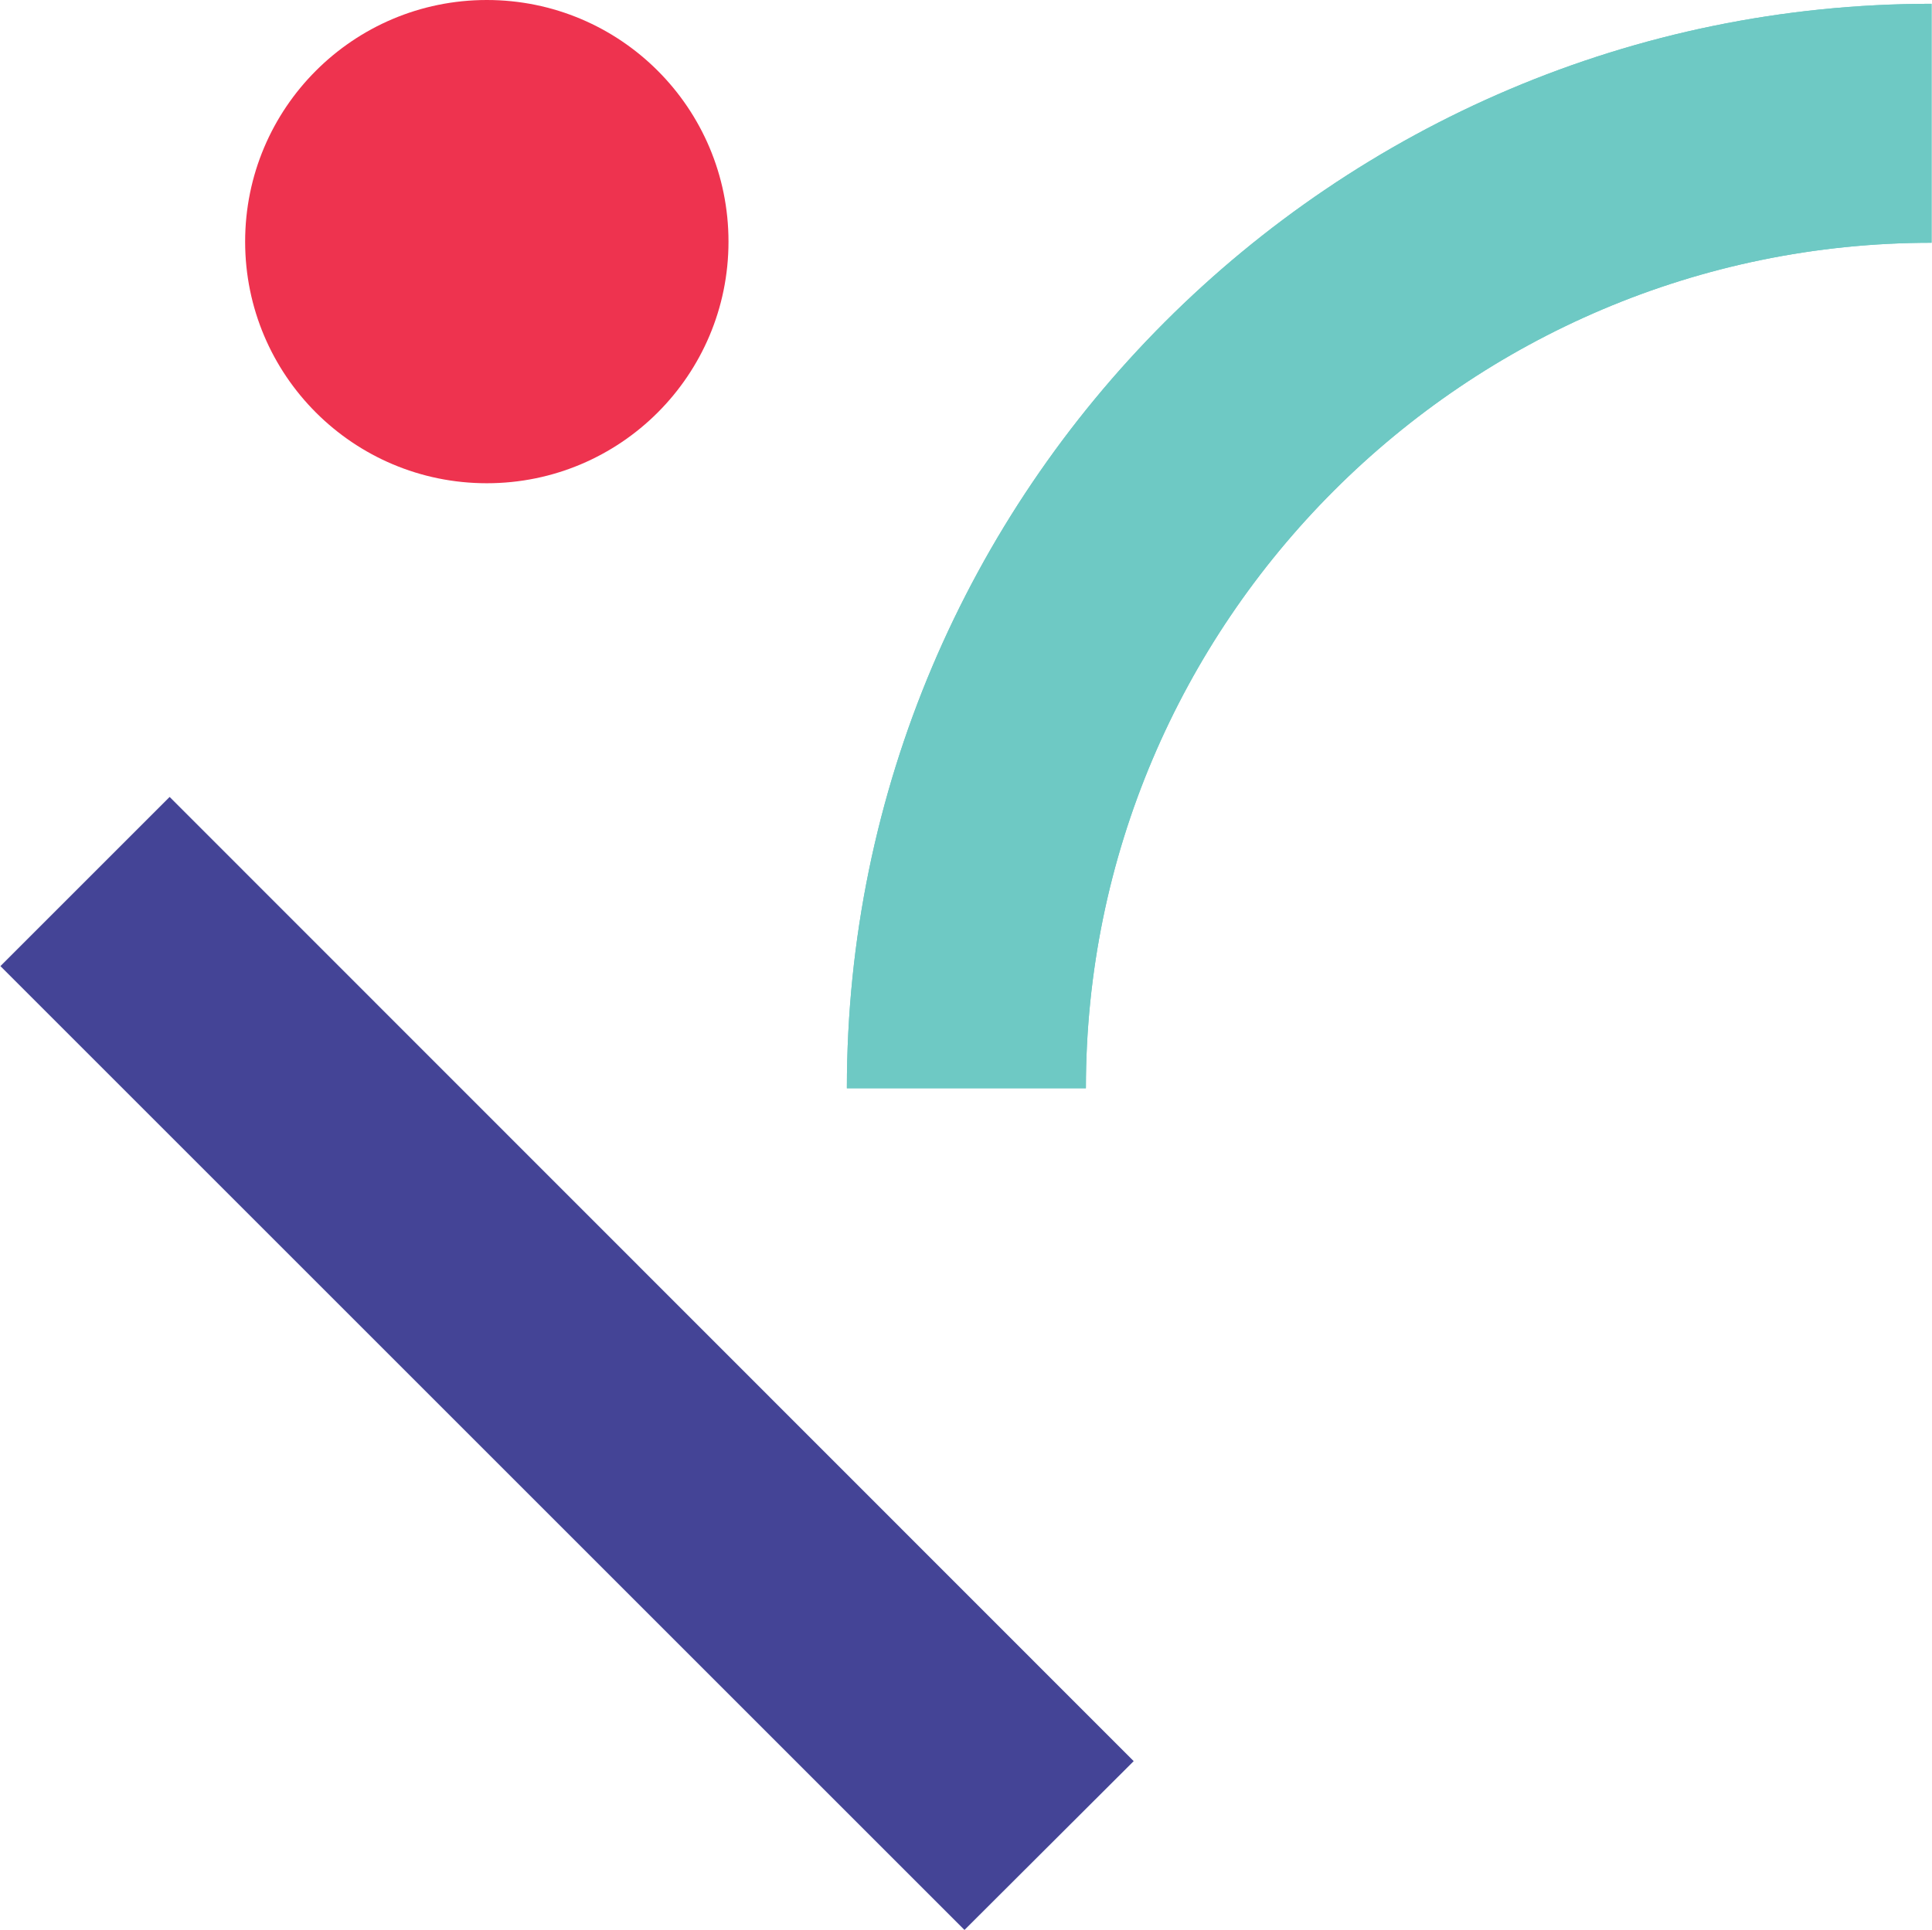
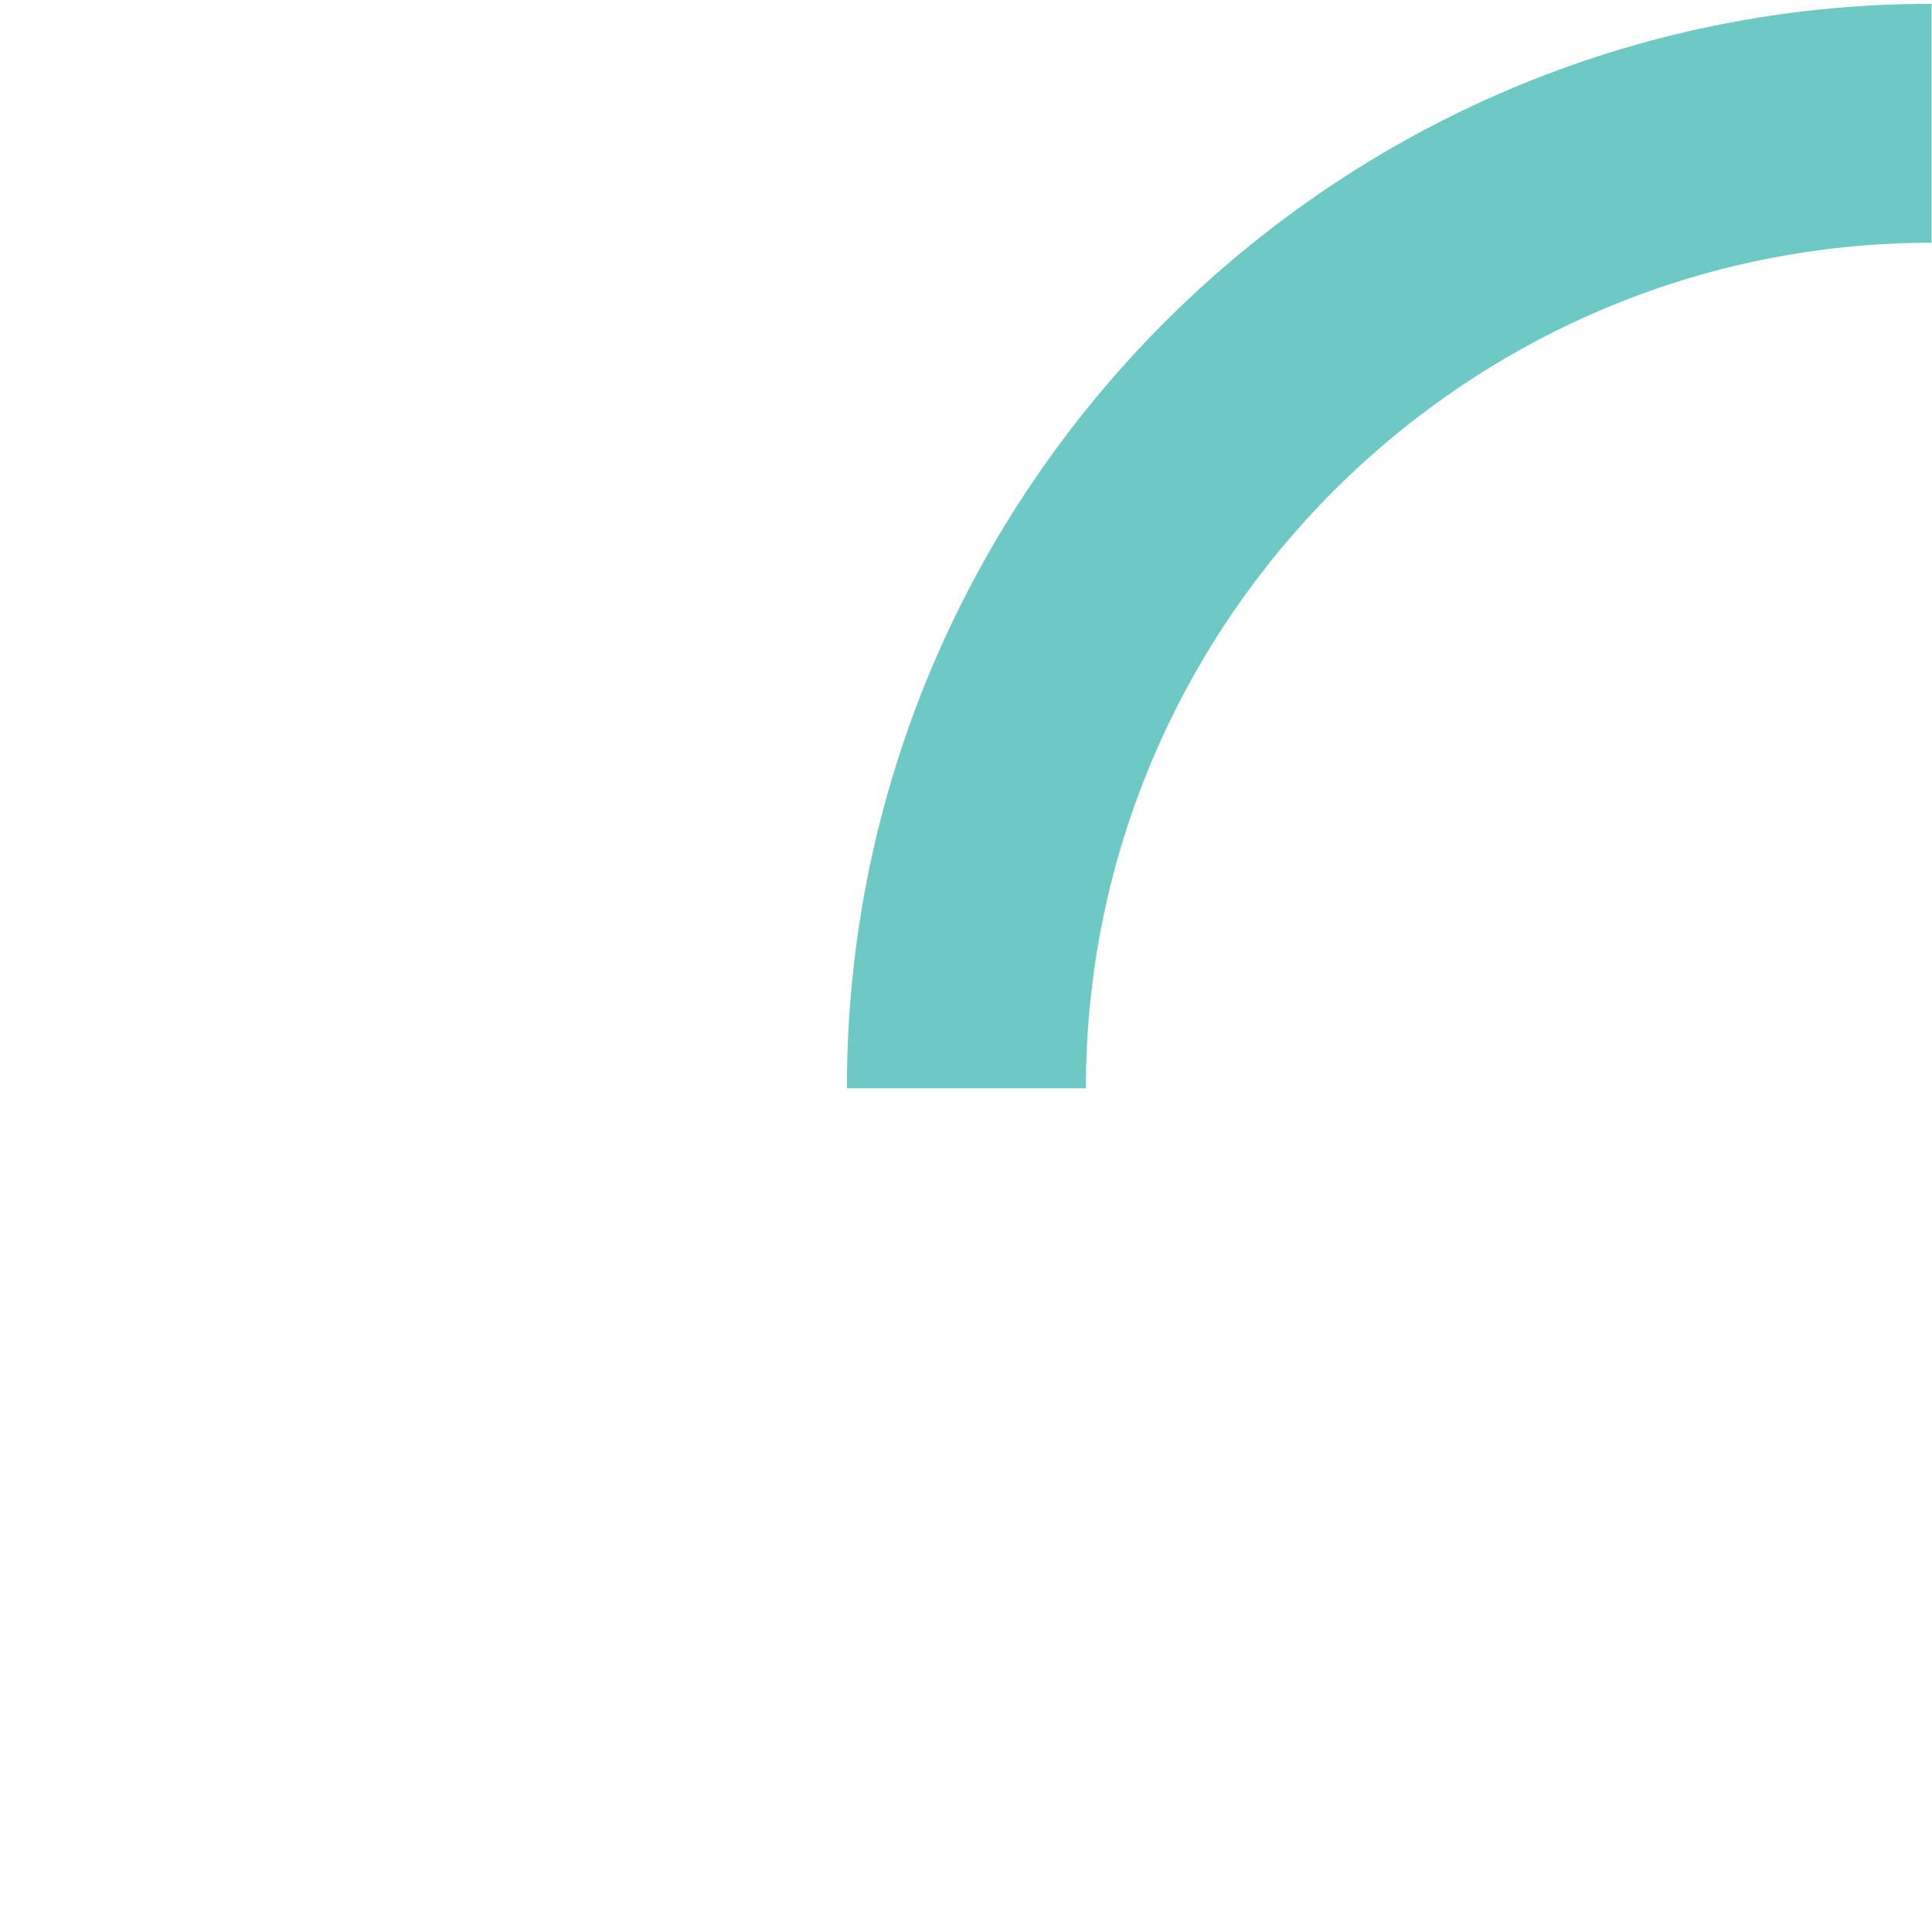
<svg xmlns="http://www.w3.org/2000/svg" xml:space="preserve" width="1.202in" height="1.201in" version="1.1" style="shape-rendering:geometricPrecision; text-rendering:geometricPrecision; image-rendering:optimizeQuality; fill-rule:evenodd; clip-rule:evenodd" viewBox="0 0 50.9 50.88">
  <defs>
    <style type="text/css">
   
    .fil2 {fill:#444496;fill-rule:nonzero}
    .fil0 {fill:#6EC9C4;fill-rule:nonzero}
    .fil1 {fill:#EE334F;fill-rule:nonzero}
   
  </style>
  </defs>
  <g id="Layer_x0020_1">
    <path id="path7" class="fil0" d="M50.9 0.1l0 6.3c-12.29,0 -22.29,10 -22.29,22.29l-6.3 -0c0,-15.76 12.83,-28.59 28.59,-28.59z" />
-     <path id="path9" class="fil1" d="M12.82 0c-3.52,0 -6.37,2.85 -6.37,6.37 0,3.52 2.85,6.37 6.37,6.37 3.52,0 6.37,-2.85 6.37,-6.37 0,-3.52 -2.85,-6.37 -6.37,-6.37z" />
-     <polygon id="path11" class="fil2" points="29.87,46.43 25.41,50.88 -0,25.47 4.46,21.01 " />
-     <path id="path7_0" class="fil0" d="M50.9 0.1l0 6.3c-12.29,0 -22.29,10 -22.29,22.29l-6.3 -0c0,-15.76 12.83,-28.59 28.59,-28.59z" />
  </g>
</svg>